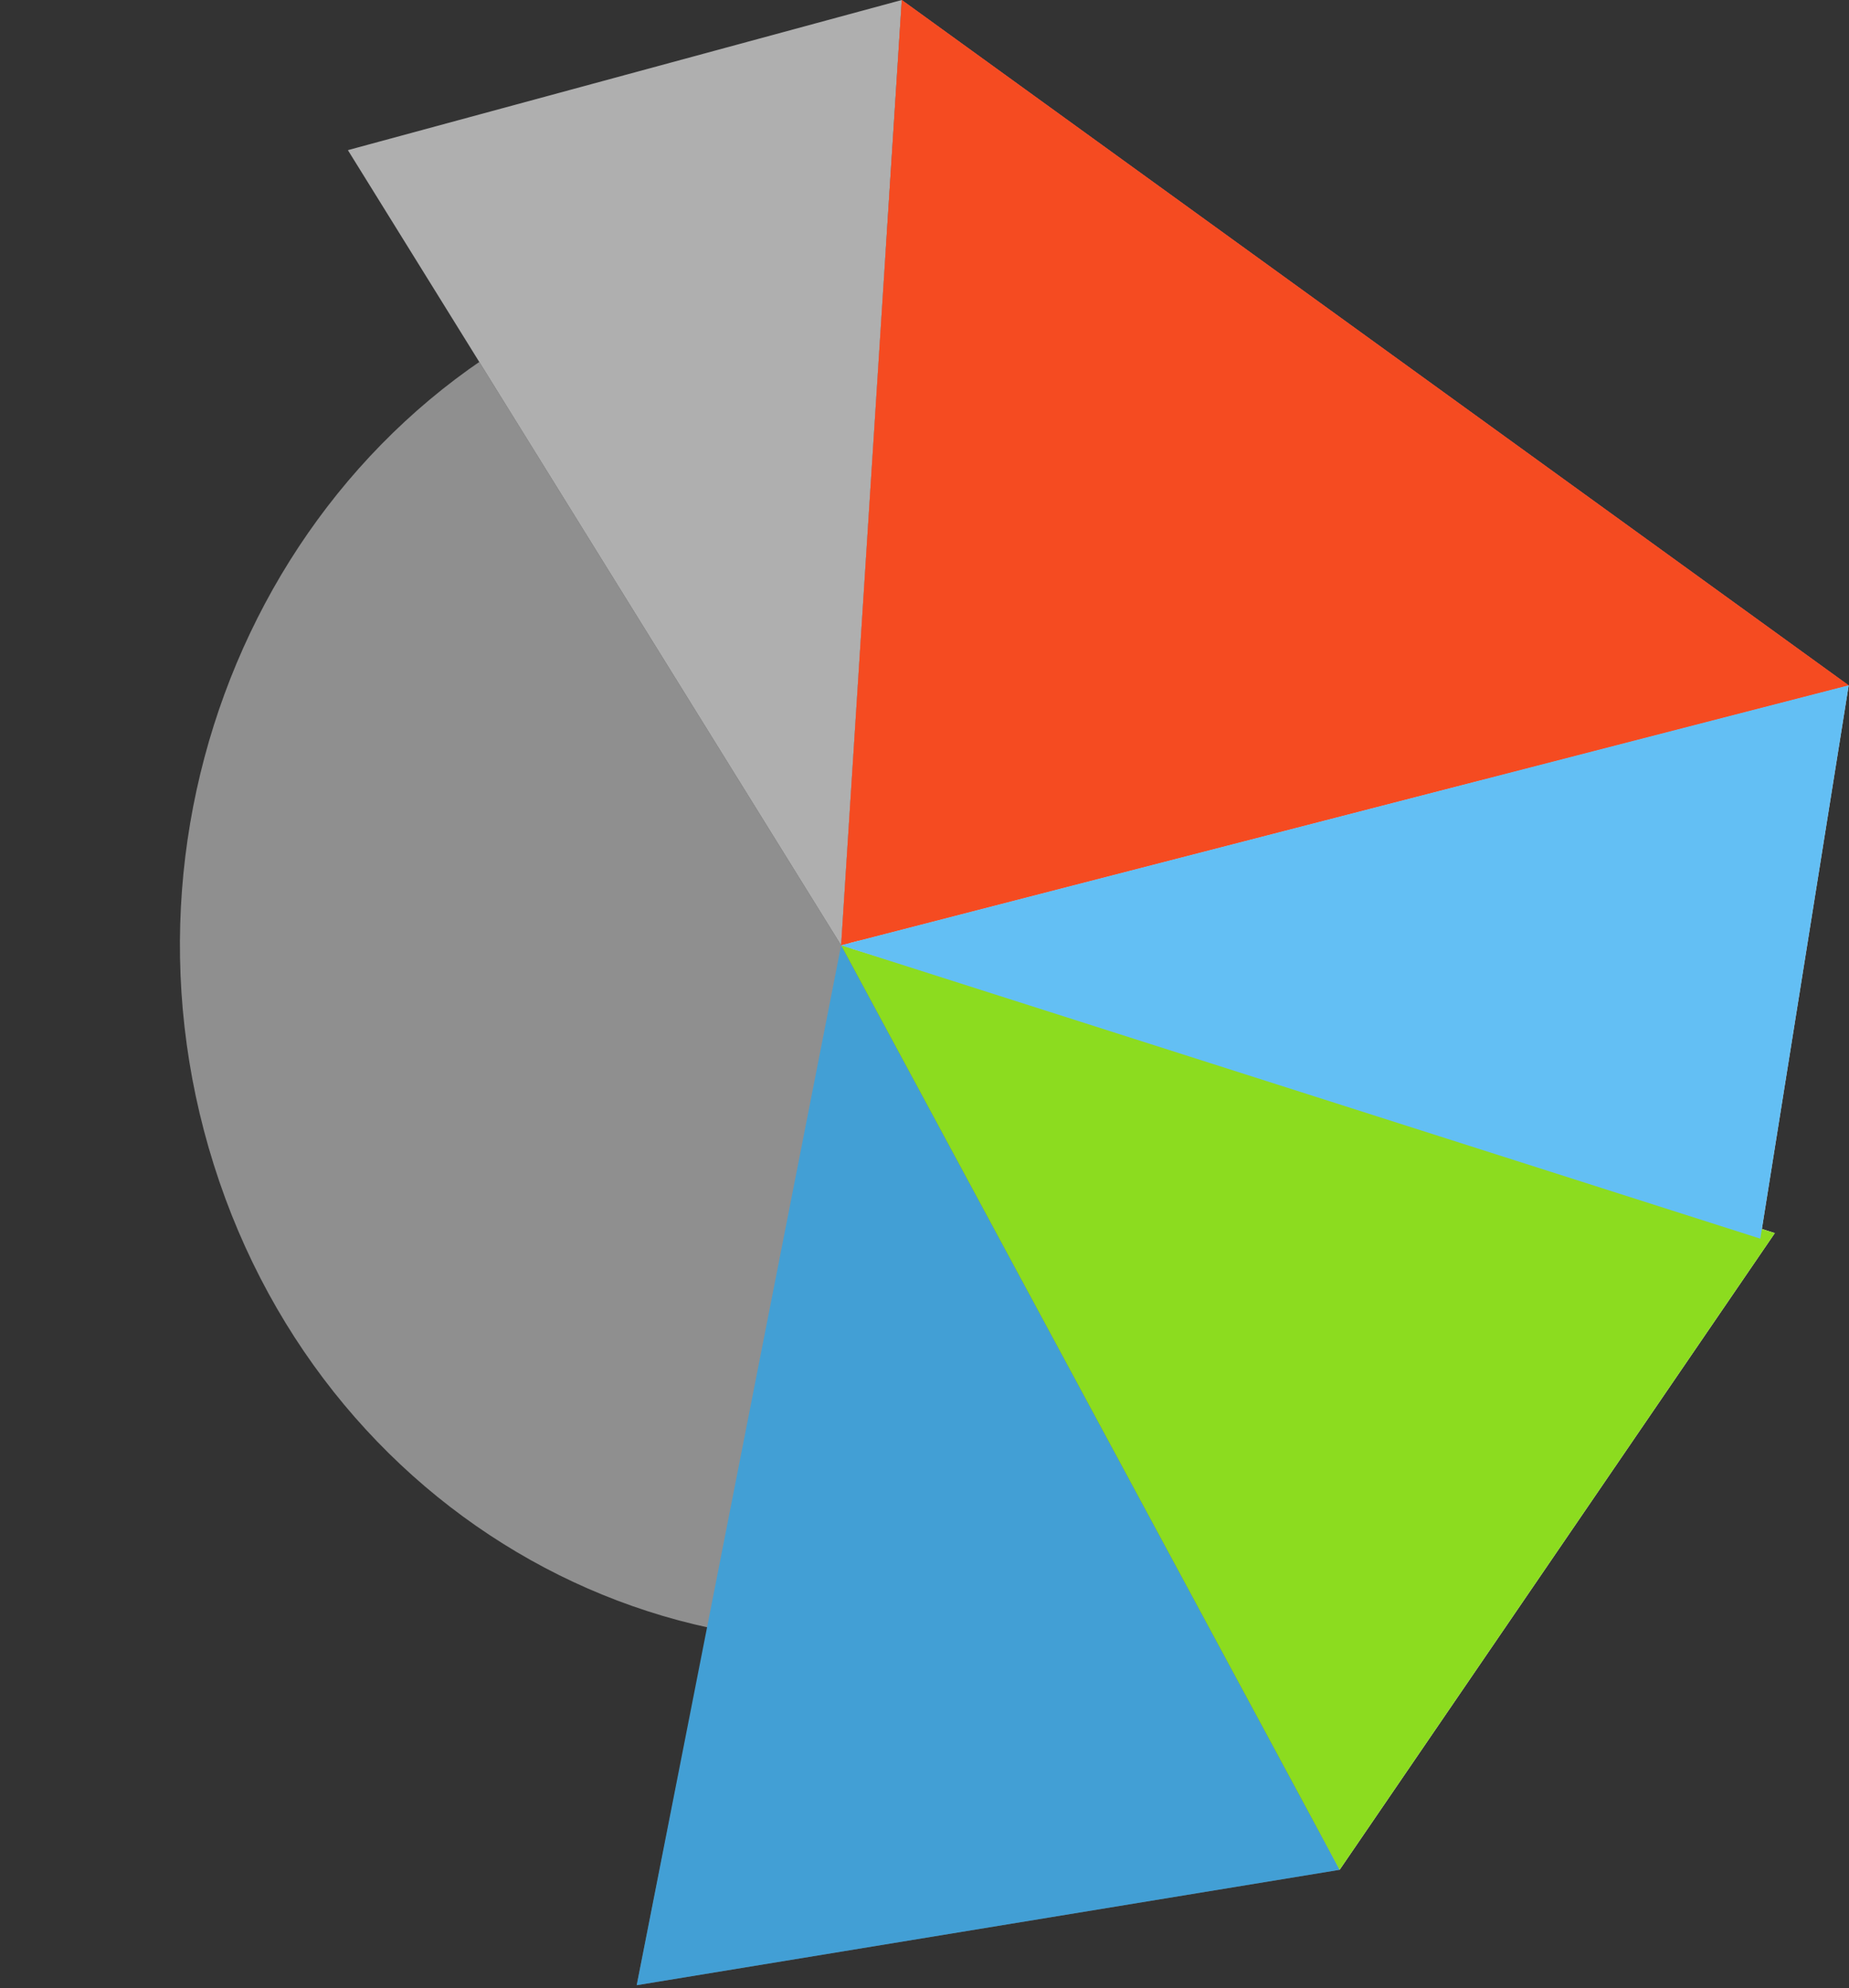
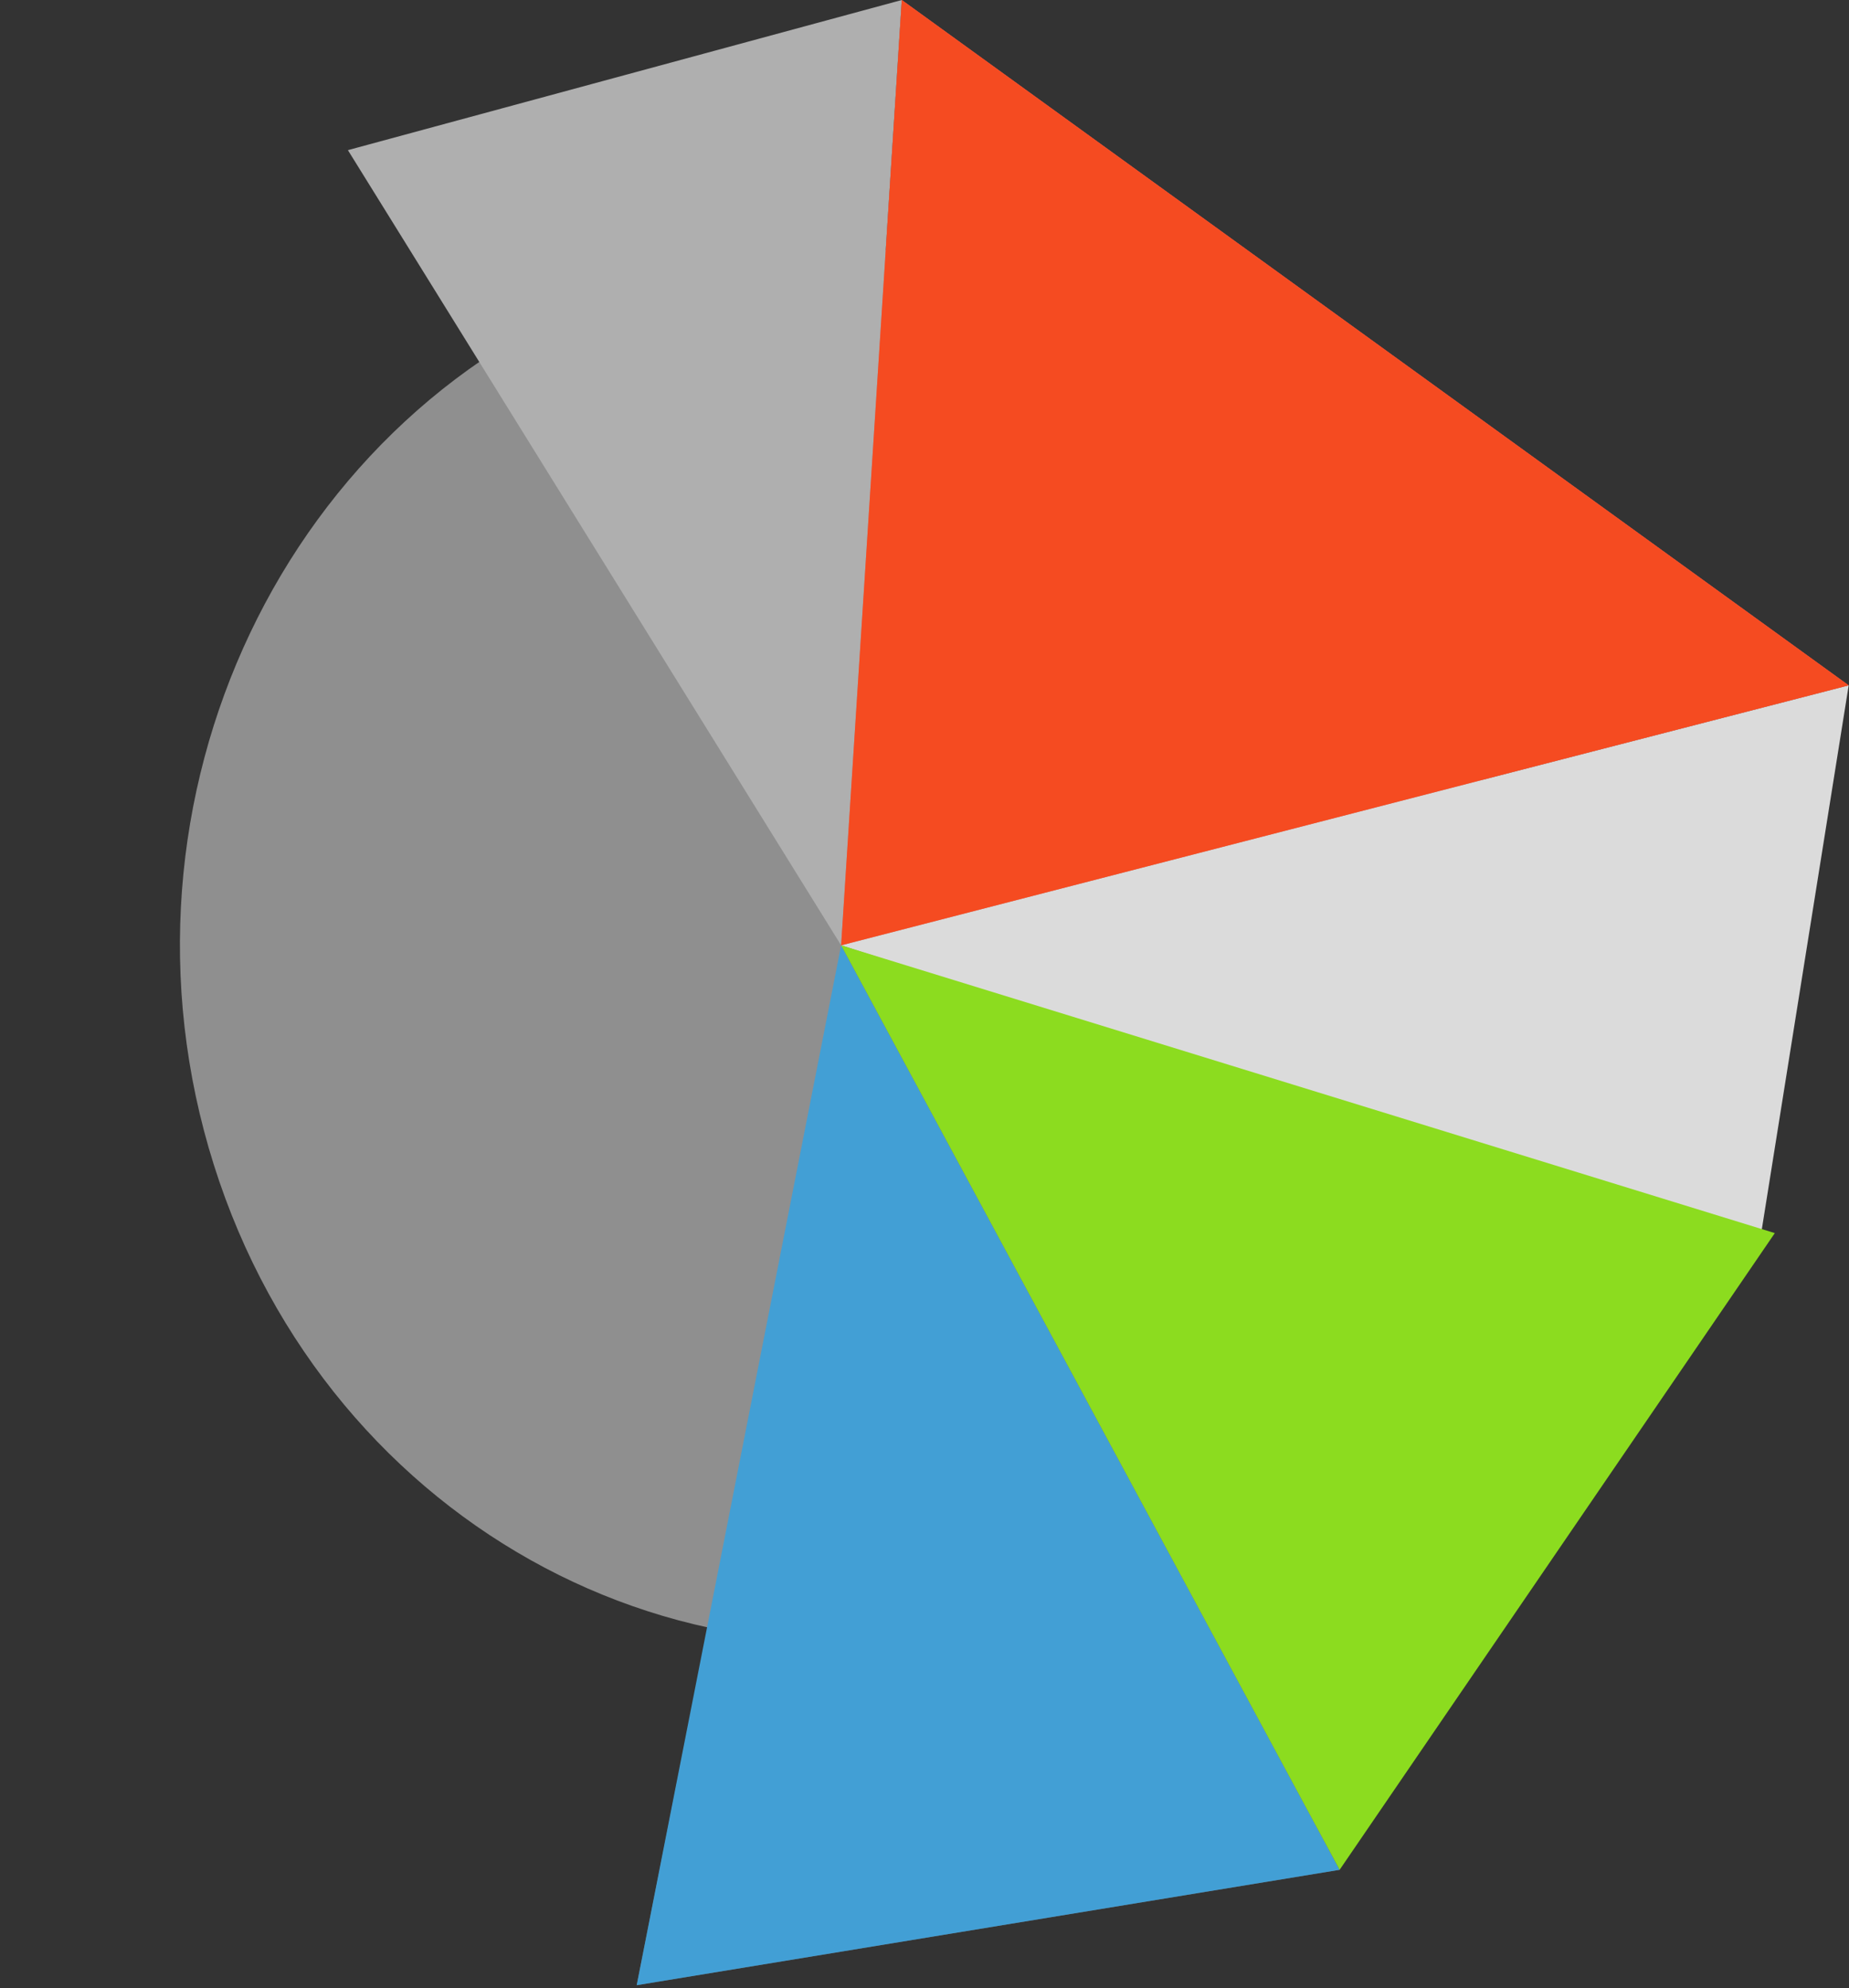
<svg xmlns="http://www.w3.org/2000/svg" width="133" height="143" viewBox="0 0 133 143" fill="none">
  <rect x="0" y="0" width="133" height="143" fill="#333333" stroke="none" />
  <path d="M75.459 115.529C100.368 106.807 113.853 78.451 105.58 52.192C97.307 25.934 70.407 11.717 45.499 20.439C20.59 29.16 7.104 57.517 15.377 83.775C23.65 110.034 50.55 124.25 75.459 115.529Z" fill="#8F8F8F" />
  <path d="M60.787 67.3L45.799 142.8L96.36 134.5L60.787 67.3Z" fill="#686868" />
-   <path d="M60.503 68L25.025 10.8L64.866 0L60.503 68Z" fill="#404040" />
  <path d="M60.503 68L132.977 49.3L64.866 0L60.503 68Z" fill="#F76666" />
-   <path d="M96.36 134.5L60.787 67.3L127.664 88.7L96.36 134.5Z" fill="white" />
+   <path d="M96.36 134.5L60.787 67.3L96.36 134.5Z" fill="white" />
  <path d="M126.621 89.1L132.977 49.3L60.503 68L126.621 89.1Z" fill="#DBDBDB" />
  <path d="M60.503 68L45.799 142.8L96.36 134.5L60.503 68Z" fill="#429FD5" />
  <path d="M60.503 68L25.025 10.8L64.866 0L60.503 68Z" fill="#AFAFAF" />
  <path d="M60.503 68L132.977 49.3L64.866 0L60.503 68Z" fill="#F54B21" />
  <path d="M96.36 134.5L60.503 68L127.664 88.7L96.36 134.5Z" fill="#8CDC1F" />
-   <path d="M126.621 89.1L132.977 49.3L60.503 68L126.621 89.1Z" fill="#63BFF4" />
</svg>